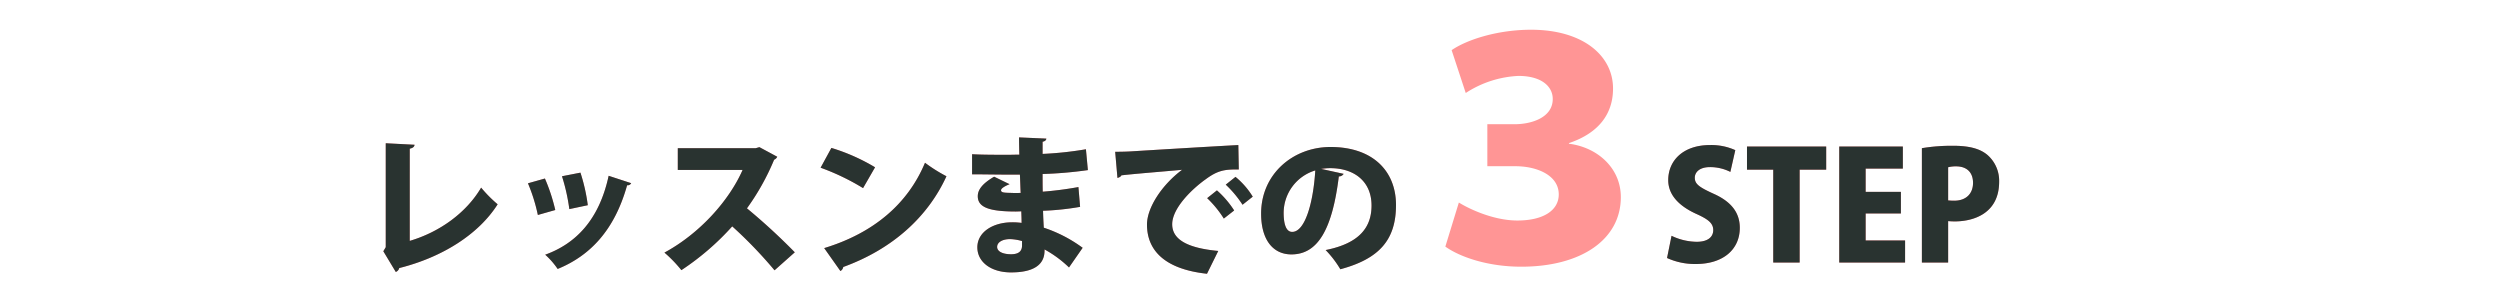
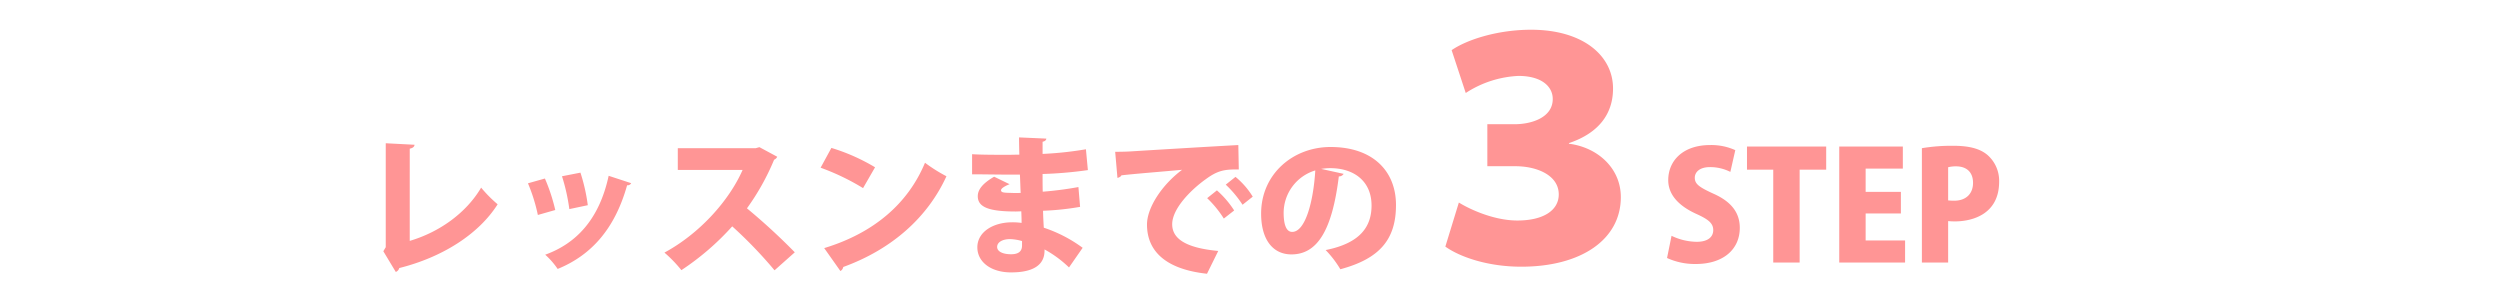
<svg xmlns="http://www.w3.org/2000/svg" width="600" height="70" viewBox="0 0 600 70">
  <g id="グループ_290" data-name="グループ 290" transform="translate(-660 -8616)">
    <path id="パス_666" data-name="パス 666" d="M-184.662-27.324c.792-.144,1.116-.5,1.152-.936l-6.912-.36V-3.672L-191-2.7l2.988,4.968a1.347,1.347,0,0,0,.828-.936c10.368-2.592,19.08-8.136,23.616-15.3a32,32,0,0,1-3.96-4c-3.528,6.012-9.936,10.656-17.136,12.78Zm36.54,6.624a46.5,46.5,0,0,1,1.764,7.884l4.428-.936a43.183,43.183,0,0,0-1.764-7.812Zm11.2-.108c-2.3,10.656-7.956,16.308-15.228,18.936a18.49,18.49,0,0,1,2.988,3.42c7.92-3.24,13.68-9.432,16.668-20.088a.925.925,0,0,0,.972-.5Zm-19.368,1.8a41.234,41.234,0,0,1,2.376,7.6l4.176-1.188a43.158,43.158,0,0,0-2.484-7.56Zm55.548-8.676-.9.252H-120.33v5.22h15.552c-3.24,7.38-10.3,15.264-18.756,19.836a31.981,31.981,0,0,1,4.068,4.212,63,63,0,0,0,12.2-10.512A105.576,105.576,0,0,1-97.11,1.872l4.86-4.32A149.123,149.123,0,0,0-103.734-13,57.258,57.258,0,0,0-97.218-24.66a1.475,1.475,0,0,0,.756-.72Zm14.688,4.932a55.761,55.761,0,0,1,10.188,4.9l2.88-5A46.727,46.727,0,0,0-83.466-27.5Zm4.752,24.8a1.376,1.376,0,0,0,.684-.972C-68.85-3.2-60.318-10.908-55.854-20.7A36.837,36.837,0,0,1-61-23.94c-4.1,9.864-12.348,16.884-24.192,20.484ZM-49.7-21.168c2.268,0,6.084.072,8.6.072h2.88c.072,1.44.108,2.88.18,4.392-.792.036-1.548.036-2.3,0-1.728-.036-2.412-.072-2.412-.648,0-.432.936-1.008,2.052-1.44l-3.708-1.8c-2.772,1.62-3.924,3.1-3.924,4.68,0,2.664,2.736,3.672,9.144,3.672.4,0,.864-.036,1.3-.036.036.972.072,1.872.072,2.772a15.992,15.992,0,0,0-2.268-.144c-4.536,0-8.352,2.3-8.352,6.012,0,3.456,3.2,6.012,8.1,6.012,8.028,0,8.028-4.068,8.028-5.508a27.1,27.1,0,0,1,5.868,4.32l3.276-4.716A33.293,33.293,0,0,0-32.49-8.352c-.072-1.224-.144-2.556-.18-4.068a64.344,64.344,0,0,0,8.892-.936l-.4-4.752a84.587,84.587,0,0,1-8.568,1.116c-.036-1.368-.036-2.772-.036-4.248a97.39,97.39,0,0,0,10.872-.936l-.468-5a84.3,84.3,0,0,1-10.4,1.116V-28.98c.54-.108.864-.36.9-.756l-6.552-.288c0,1.008.036,2.664.072,4.14-.864,0-1.764.036-2.664.036-2.844,0-6.516,0-8.676-.144Zm11.988,17.1c0,1.368-.828,2.088-2.628,2.088-1.98,0-3.348-.648-3.348-1.764,0-1.044,1.152-1.872,3.132-1.872a11.72,11.72,0,0,1,2.844.468Zm22.9-16.236c.36-.072.864-.324.936-.612,2.628-.324,9.864-.9,14.58-1.332-4.824,3.6-8.424,9.072-8.424,13.14,0,6.12,4.14,10.692,14.4,11.808l2.7-5.472C2-3.456-1.674-5.508-1.674-9.18c0-3.852,4.716-8.424,7.992-10.764,2.88-2.124,4.536-2.448,7.992-2.376L14.2-28.188c-6.768.36-21.024,1.224-25.632,1.512-.972.072-2.808.108-3.924.108Zm25.992,1.62A26.079,26.079,0,0,1,15.21-13.86L17.658-15.8a18.9,18.9,0,0,0-4.14-4.752Zm-4.464,3.24a25.351,25.351,0,0,1,4,4.9l2.484-1.944a22.657,22.657,0,0,0-4.14-4.824Zm27.36-7.02a14.177,14.177,0,0,1,2.16-.18c5.8,0,9.936,3.2,9.936,8.964,0,5.184-2.844,9.072-11.016,10.692A24.614,24.614,0,0,1,38.682,1.62C47.934-.864,52.038-5.364,52.038-13.788c0-8.172-5.58-13.932-15.7-13.932-9.036,0-16.668,6.516-16.668,15.984,0,6.372,2.916,9.792,7.272,9.792,6.264,0,9.792-5.868,11.376-18.72a1.277,1.277,0,0,0,1.152-.612ZM27.126-7.344c-1.512,0-2.052-1.98-2.052-4.608A10.67,10.67,0,0,1,32.67-22.1C32.2-14.4,30.222-7.344,27.126-7.344ZM68.778-40.68a25.205,25.205,0,0,1,12.672-4.1c5.4,0,8.208,2.448,8.208,5.544,0,4.464-5.112,6.048-9.144,6.048H73.962v10.08h6.7c5.328,0,10.44,2.232,10.44,6.768,0,3.816-3.672,6.264-9.936,6.264-5.9,0-11.88-2.952-14.04-4.32L63.882-3.816C67.41-1.3,74.106,1.008,82.1,1.008c14.328,0,23.9-6.48,23.9-16.7,0-6.984-5.616-11.952-12.456-12.816v-.144c7.272-2.448,10.584-7.128,10.584-13.1,0-7.992-7.344-14.112-19.656-14.112-8.064,0-15.408,2.376-19.08,4.9ZM133.47-26.964a14,14,0,0,0-6.048-1.224c-6.444,0-10.044,3.708-10.044,8.424,0,3.312,2.268,6.048,6.66,8.064,2.88,1.3,4.14,2.232,4.14,3.924,0,1.656-1.3,2.808-3.96,2.808a14.257,14.257,0,0,1-6.048-1.44L117.09-1.08A16.084,16.084,0,0,0,123.966.36c6.732,0,10.584-3.6,10.584-8.676,0-3.456-1.836-6.192-6.264-8.172-3.384-1.548-4.536-2.3-4.536-3.852,0-1.368,1.188-2.556,3.636-2.556a10.809,10.809,0,0,1,4.9,1.152Zm21.816-.864H136.278v5.544h6.3V0h6.336V-22.284h6.372ZM174.222-5.292h-9.468v-6.48h8.46v-5.184h-8.46v-5.58h8.928v-5.292H158.418V0h15.8ZM178.254,0h6.3V-9.936c.432.036.972.072,1.584.072,4.356,0,10.656-1.8,10.656-9.54a8.231,8.231,0,0,0-2.808-6.408c-1.872-1.584-4.572-2.2-8.244-2.2a43.228,43.228,0,0,0-7.488.576Zm6.3-22.86a7.254,7.254,0,0,1,1.908-.216c2.52,0,4.068,1.4,4.068,3.96,0,2.52-1.584,4.284-4.536,4.284a14.044,14.044,0,0,1-1.44-.072Z" transform="translate(943 8679)" fill="#ff9595" />
    <g id="長方形_337" data-name="長方形 337" transform="translate(660 8616)" fill="none" stroke="rgba(112,112,112,0)" stroke-width="1">
      <rect width="600" height="70" stroke="none" />
      <rect x="0.5" y="0.5" width="599" height="69" fill="none" />
    </g>
-     <path id="パス_667" data-name="パス 667" d="M-184.662-27.324c.792-.144,1.116-.5,1.152-.936l-6.912-.36V-3.672L-191-2.7l2.988,4.968a1.347,1.347,0,0,0,.828-.936c10.368-2.592,19.08-8.136,23.616-15.3a32,32,0,0,1-3.96-4c-3.528,6.012-9.936,10.656-17.136,12.78Zm36.54,6.624a46.5,46.5,0,0,1,1.764,7.884l4.428-.936a43.183,43.183,0,0,0-1.764-7.812Zm11.2-.108c-2.3,10.656-7.956,16.308-15.228,18.936a18.49,18.49,0,0,1,2.988,3.42c7.92-3.24,13.68-9.432,16.668-20.088a.925.925,0,0,0,.972-.5Zm-19.368,1.8a41.234,41.234,0,0,1,2.376,7.6l4.176-1.188a43.158,43.158,0,0,0-2.484-7.56Zm55.548-8.676-.9.252H-120.33v5.22h15.552c-3.24,7.38-10.3,15.264-18.756,19.836a31.981,31.981,0,0,1,4.068,4.212,63,63,0,0,0,12.2-10.512A105.576,105.576,0,0,1-97.11,1.872l4.86-4.32A149.123,149.123,0,0,0-103.734-13,57.258,57.258,0,0,0-97.218-24.66a1.475,1.475,0,0,0,.756-.72Zm14.688,4.932a55.761,55.761,0,0,1,10.188,4.9l2.88-5A46.727,46.727,0,0,0-83.466-27.5Zm4.752,24.8a1.376,1.376,0,0,0,.684-.972C-68.85-3.2-60.318-10.908-55.854-20.7A36.837,36.837,0,0,1-61-23.94c-4.1,9.864-12.348,16.884-24.192,20.484ZM-49.7-21.168c2.268,0,6.084.072,8.6.072h2.88c.072,1.44.108,2.88.18,4.392-.792.036-1.548.036-2.3,0-1.728-.036-2.412-.072-2.412-.648,0-.432.936-1.008,2.052-1.44l-3.708-1.8c-2.772,1.62-3.924,3.1-3.924,4.68,0,2.664,2.736,3.672,9.144,3.672.4,0,.864-.036,1.3-.036.036.972.072,1.872.072,2.772a15.992,15.992,0,0,0-2.268-.144c-4.536,0-8.352,2.3-8.352,6.012,0,3.456,3.2,6.012,8.1,6.012,8.028,0,8.028-4.068,8.028-5.508a27.1,27.1,0,0,1,5.868,4.32l3.276-4.716A33.293,33.293,0,0,0-32.49-8.352c-.072-1.224-.144-2.556-.18-4.068a64.344,64.344,0,0,0,8.892-.936l-.4-4.752a84.587,84.587,0,0,1-8.568,1.116c-.036-1.368-.036-2.772-.036-4.248a97.39,97.39,0,0,0,10.872-.936l-.468-5a84.3,84.3,0,0,1-10.4,1.116V-28.98c.54-.108.864-.36.9-.756l-6.552-.288c0,1.008.036,2.664.072,4.14-.864,0-1.764.036-2.664.036-2.844,0-6.516,0-8.676-.144Zm11.988,17.1c0,1.368-.828,2.088-2.628,2.088-1.98,0-3.348-.648-3.348-1.764,0-1.044,1.152-1.872,3.132-1.872a11.72,11.72,0,0,1,2.844.468Zm22.9-16.236c.36-.072.864-.324.936-.612,2.628-.324,9.864-.9,14.58-1.332-4.824,3.6-8.424,9.072-8.424,13.14,0,6.12,4.14,10.692,14.4,11.808l2.7-5.472C2-3.456-1.674-5.508-1.674-9.18c0-3.852,4.716-8.424,7.992-10.764,2.88-2.124,4.536-2.448,7.992-2.376L14.2-28.188c-6.768.36-21.024,1.224-25.632,1.512-.972.072-2.808.108-3.924.108Zm25.992,1.62A26.079,26.079,0,0,1,15.21-13.86L17.658-15.8a18.9,18.9,0,0,0-4.14-4.752Zm-4.464,3.24a25.351,25.351,0,0,1,4,4.9l2.484-1.944a22.657,22.657,0,0,0-4.14-4.824Zm27.36-7.02a14.177,14.177,0,0,1,2.16-.18c5.8,0,9.936,3.2,9.936,8.964,0,5.184-2.844,9.072-11.016,10.692A24.614,24.614,0,0,1,38.682,1.62C47.934-.864,52.038-5.364,52.038-13.788c0-8.172-5.58-13.932-15.7-13.932-9.036,0-16.668,6.516-16.668,15.984,0,6.372,2.916,9.792,7.272,9.792,6.264,0,9.792-5.868,11.376-18.72a1.277,1.277,0,0,0,1.152-.612ZM27.126-7.344c-1.512,0-2.052-1.98-2.052-4.608A10.67,10.67,0,0,1,32.67-22.1C32.2-14.4,30.222-7.344,27.126-7.344ZM133.47-26.964a14,14,0,0,0-6.048-1.224c-6.444,0-10.044,3.708-10.044,8.424,0,3.312,2.268,6.048,6.66,8.064,2.88,1.3,4.14,2.232,4.14,3.924,0,1.656-1.3,2.808-3.96,2.808a14.257,14.257,0,0,1-6.048-1.44L117.09-1.08A16.084,16.084,0,0,0,123.966.36c6.732,0,10.584-3.6,10.584-8.676,0-3.456-1.836-6.192-6.264-8.172-3.384-1.548-4.536-2.3-4.536-3.852,0-1.368,1.188-2.556,3.636-2.556a10.809,10.809,0,0,1,4.9,1.152Zm21.816-.864H136.278v5.544h6.3V0h6.336V-22.284h6.372ZM174.222-5.292h-9.468v-6.48h8.46v-5.184h-8.46v-5.58h8.928v-5.292H158.418V0h15.8ZM178.254,0h6.3V-9.936c.432.036.972.072,1.584.072,4.356,0,10.656-1.8,10.656-9.54a8.231,8.231,0,0,0-2.808-6.408c-1.872-1.584-4.572-2.2-8.244-2.2a43.228,43.228,0,0,0-7.488.576Zm6.3-22.86a7.254,7.254,0,0,1,1.908-.216c2.52,0,4.068,1.4,4.068,3.96,0,2.52-1.584,4.284-4.536,4.284a14.044,14.044,0,0,1-1.44-.072Z" transform="translate(943 8679)" fill="#293330" />
  </g>
</svg>